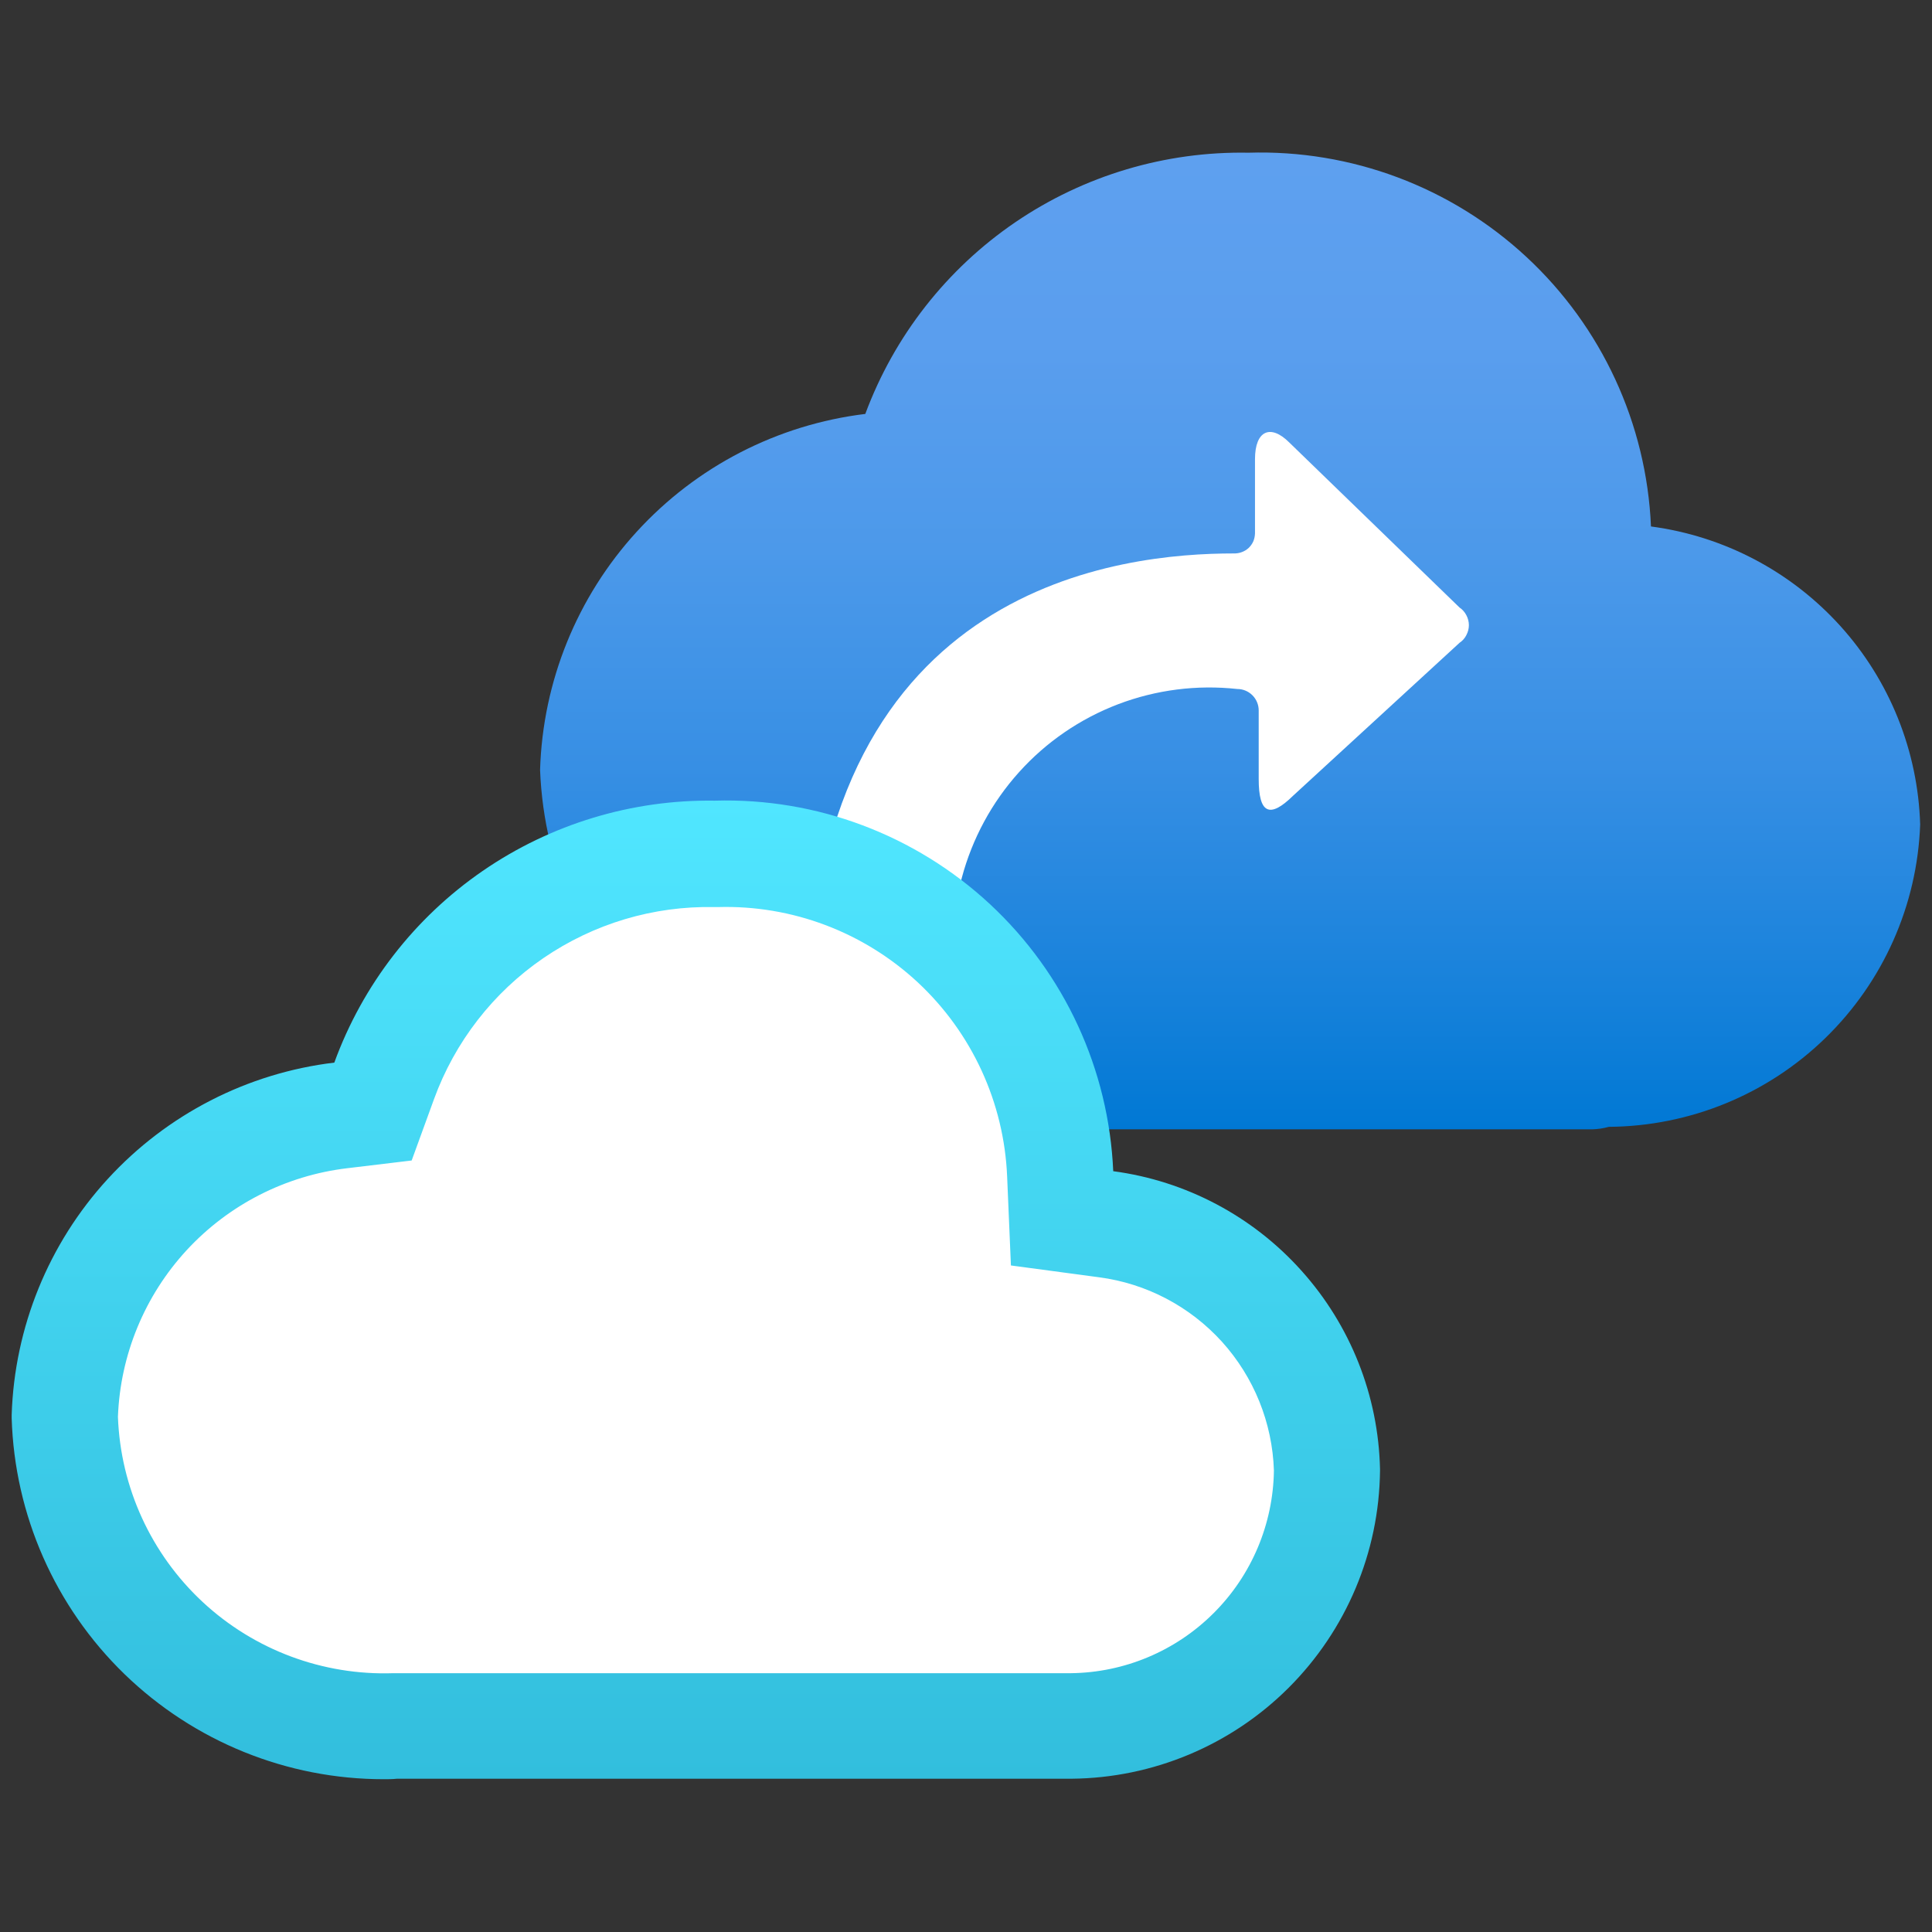
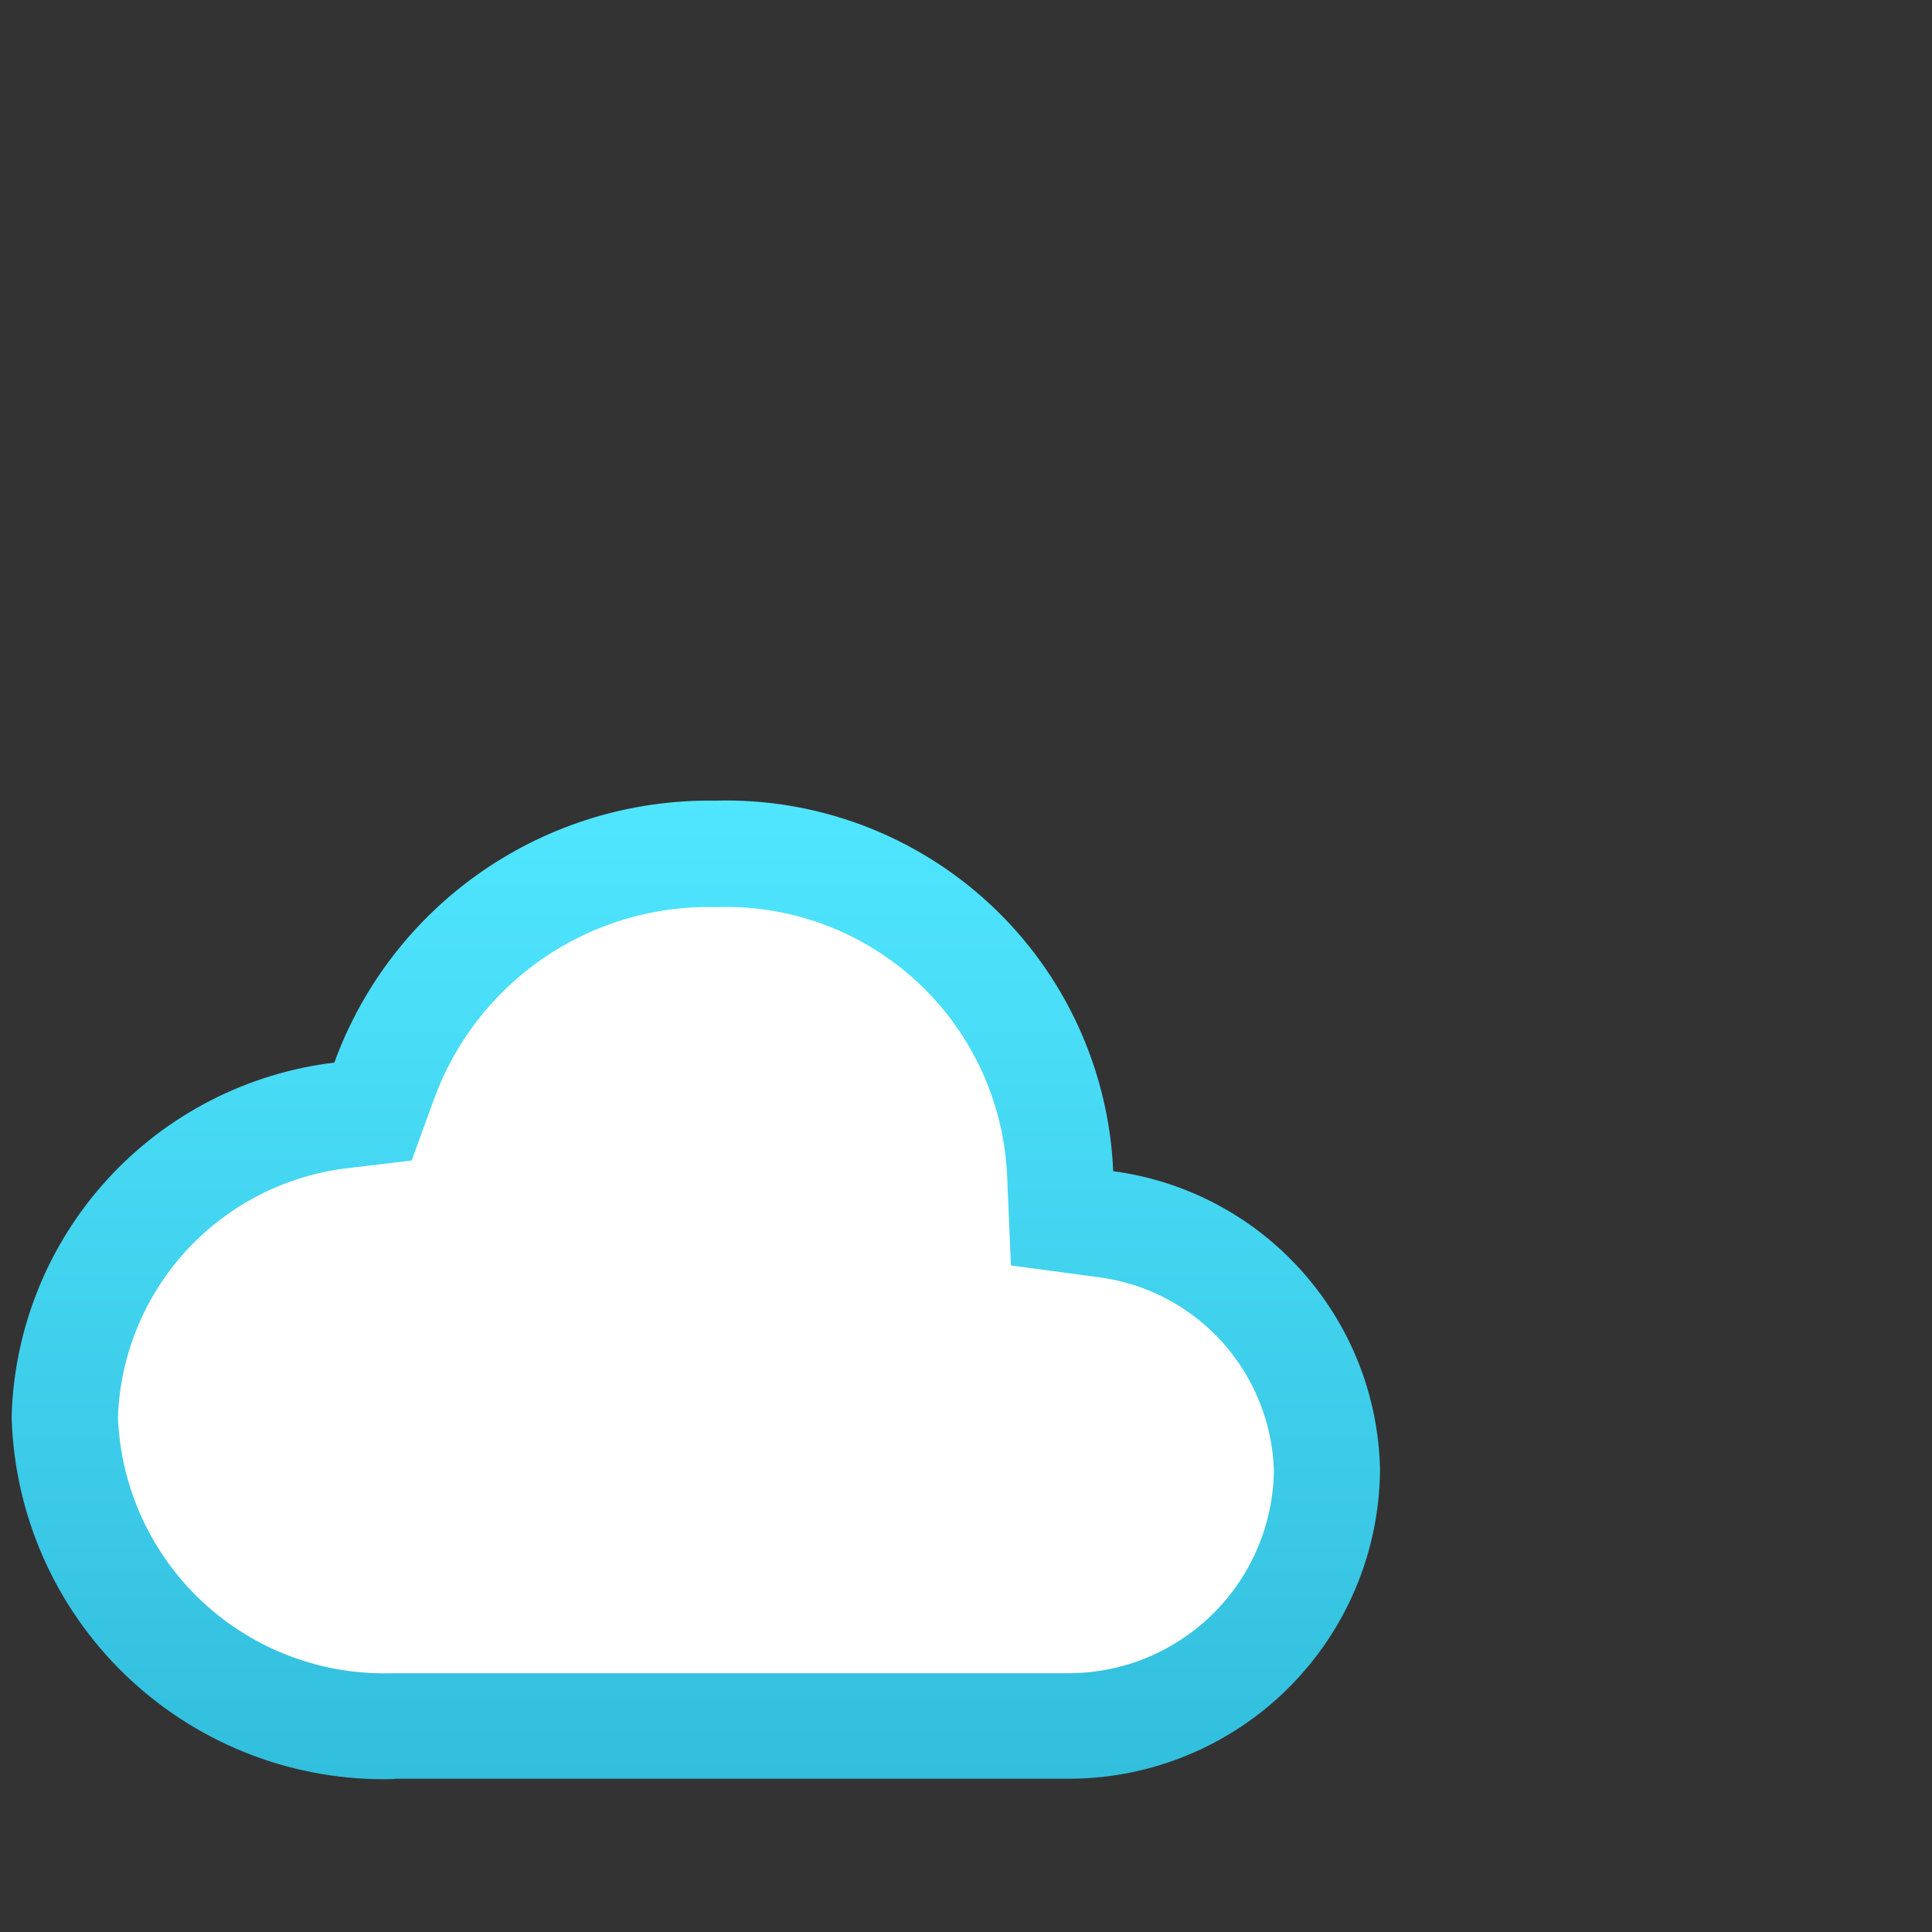
<svg xmlns="http://www.w3.org/2000/svg" width="24" height="24" viewBox="0 0 24 24" fill="none">
  <rect x="0" y="0" width="24" height="24" fill="#333333" stroke="none" />
-   <path d="M23.853 10.241C23.825 9.328 23.474 8.454 22.861 7.776C22.248 7.098 21.415 6.66 20.509 6.54C20.454 5.264 19.898 4.061 18.962 3.192C18.026 2.323 16.785 1.857 15.509 1.897C14.477 1.878 13.465 2.18 12.612 2.761C11.759 3.343 11.108 4.175 10.749 5.142C9.658 5.275 8.651 5.794 7.91 6.605C7.168 7.416 6.742 8.466 6.709 9.565C6.757 10.799 7.292 11.963 8.196 12.803C9.101 13.643 10.302 14.091 11.536 14.047C11.68 14.047 11.821 14.047 11.961 14.029H19.778C19.848 14.027 19.918 14.017 19.985 13.998C20.99 13.991 21.953 13.597 22.674 12.896C23.394 12.196 23.817 11.245 23.853 10.241Z" fill="url(#paint0_linear_1350_10735)" />
  <path d="M13.111 14.666L13.135 15.218L13.681 15.291C14.43 15.391 15.117 15.755 15.621 16.317C16.124 16.88 16.41 17.604 16.425 18.358C16.415 19.197 16.077 19.999 15.483 20.592C14.889 21.185 14.086 21.521 13.247 21.53H4.847C4.324 21.548 3.804 21.463 3.314 21.279C2.825 21.095 2.377 20.816 1.996 20.459C1.615 20.101 1.308 19.672 1.093 19.195C0.878 18.719 0.76 18.205 0.744 17.682C0.775 16.753 1.138 15.866 1.767 15.181C2.396 14.496 3.249 14.059 4.172 13.949L4.572 13.899L4.705 13.52C5.01 12.68 5.569 11.956 6.305 11.45C7.041 10.943 7.916 10.679 8.809 10.694H8.839C9.93 10.662 10.99 11.061 11.789 11.804C12.588 12.548 13.063 13.576 13.111 14.666Z" fill="white" />
-   <path d="M18.131 7.547L16.015 5.496C15.784 5.265 15.59 5.347 15.59 5.704V6.625C15.589 6.66 15.582 6.694 15.569 6.725C15.555 6.756 15.535 6.784 15.511 6.807C15.486 6.83 15.456 6.848 15.425 6.859C15.393 6.871 15.359 6.876 15.325 6.875C13.964 6.875 10.172 7.232 10.035 12.417C10.035 12.488 10.063 12.556 10.113 12.606C10.163 12.656 10.231 12.684 10.302 12.684H11.649C11.685 12.684 11.722 12.676 11.755 12.661C11.789 12.647 11.819 12.625 11.845 12.599C11.869 12.571 11.888 12.539 11.9 12.504C11.912 12.469 11.917 12.432 11.914 12.396C11.807 11.903 11.819 11.392 11.948 10.904C12.078 10.417 12.321 9.967 12.659 9.592C12.996 9.217 13.418 8.928 13.89 8.748C14.361 8.569 14.868 8.504 15.37 8.559C15.441 8.559 15.508 8.587 15.558 8.637C15.608 8.687 15.636 8.755 15.636 8.825V9.677C15.636 10.104 15.77 10.173 16.063 9.885L18.131 7.985C18.167 7.961 18.197 7.928 18.216 7.889C18.236 7.851 18.247 7.809 18.247 7.766C18.247 7.723 18.236 7.681 18.216 7.643C18.196 7.604 18.167 7.571 18.131 7.547Z" fill="white" />
  <path d="M4.769 22.102C3.566 22.103 2.411 21.634 1.547 20.797C0.684 19.96 0.181 18.819 0.145 17.617V17.576C0.18 16.488 0.603 15.448 1.338 14.646C2.074 13.843 3.072 13.33 4.153 13.2C4.505 12.234 5.149 11.402 5.996 10.819C6.843 10.236 7.851 9.931 8.879 9.946C10.144 9.909 11.372 10.371 12.298 11.232C13.225 12.094 13.774 13.285 13.829 14.549C14.731 14.669 15.562 15.108 16.169 15.787C16.777 16.465 17.123 17.338 17.143 18.249V18.272C17.132 19.284 16.724 20.251 16.008 20.966C15.292 21.681 14.323 22.087 13.311 22.096H4.931C4.877 22.102 4.822 22.102 4.769 22.102ZM1.465 17.6C1.497 18.476 1.876 19.303 2.517 19.9C3.159 20.497 4.011 20.815 4.887 20.785H13.305C13.97 20.777 14.606 20.509 15.077 20.038C15.548 19.568 15.816 18.932 15.825 18.267C15.806 17.674 15.577 17.108 15.18 16.668C14.782 16.229 14.241 15.944 13.654 15.867L12.558 15.72L12.511 14.616C12.473 13.697 12.074 12.831 11.402 12.204C10.729 11.578 9.837 11.241 8.918 11.268H8.875C8.118 11.252 7.375 11.474 6.75 11.902C6.125 12.33 5.65 12.943 5.391 13.655L5.114 14.416L4.314 14.512C3.549 14.603 2.842 14.964 2.319 15.53C1.797 16.096 1.494 16.83 1.465 17.6Z" fill="url(#paint1_linear_1350_10735)" />
  <defs>
    <linearGradient id="paint0_linear_1350_10735" x1="15.281" y1="14.047" x2="15.281" y2="1.897" gradientUnits="userSpaceOnUse">
      <stop stop-color="#0078D4" />
      <stop offset="0.149" stop-color="#1882DB" />
      <stop offset="0.373" stop-color="#378FE4" />
      <stop offset="0.594" stop-color="#4C99EA" />
      <stop offset="0.806" stop-color="#5A9EEE" />
      <stop offset="1" stop-color="#5EA0EF" />
    </linearGradient>
    <linearGradient id="paint1_linear_1350_10735" x1="8.643" y1="22.102" x2="8.643" y2="9.948" gradientUnits="userSpaceOnUse">
      <stop stop-color="#32BEDD" />
      <stop offset="1" stop-color="#50E6FF" />
    </linearGradient>
  </defs>
</svg>